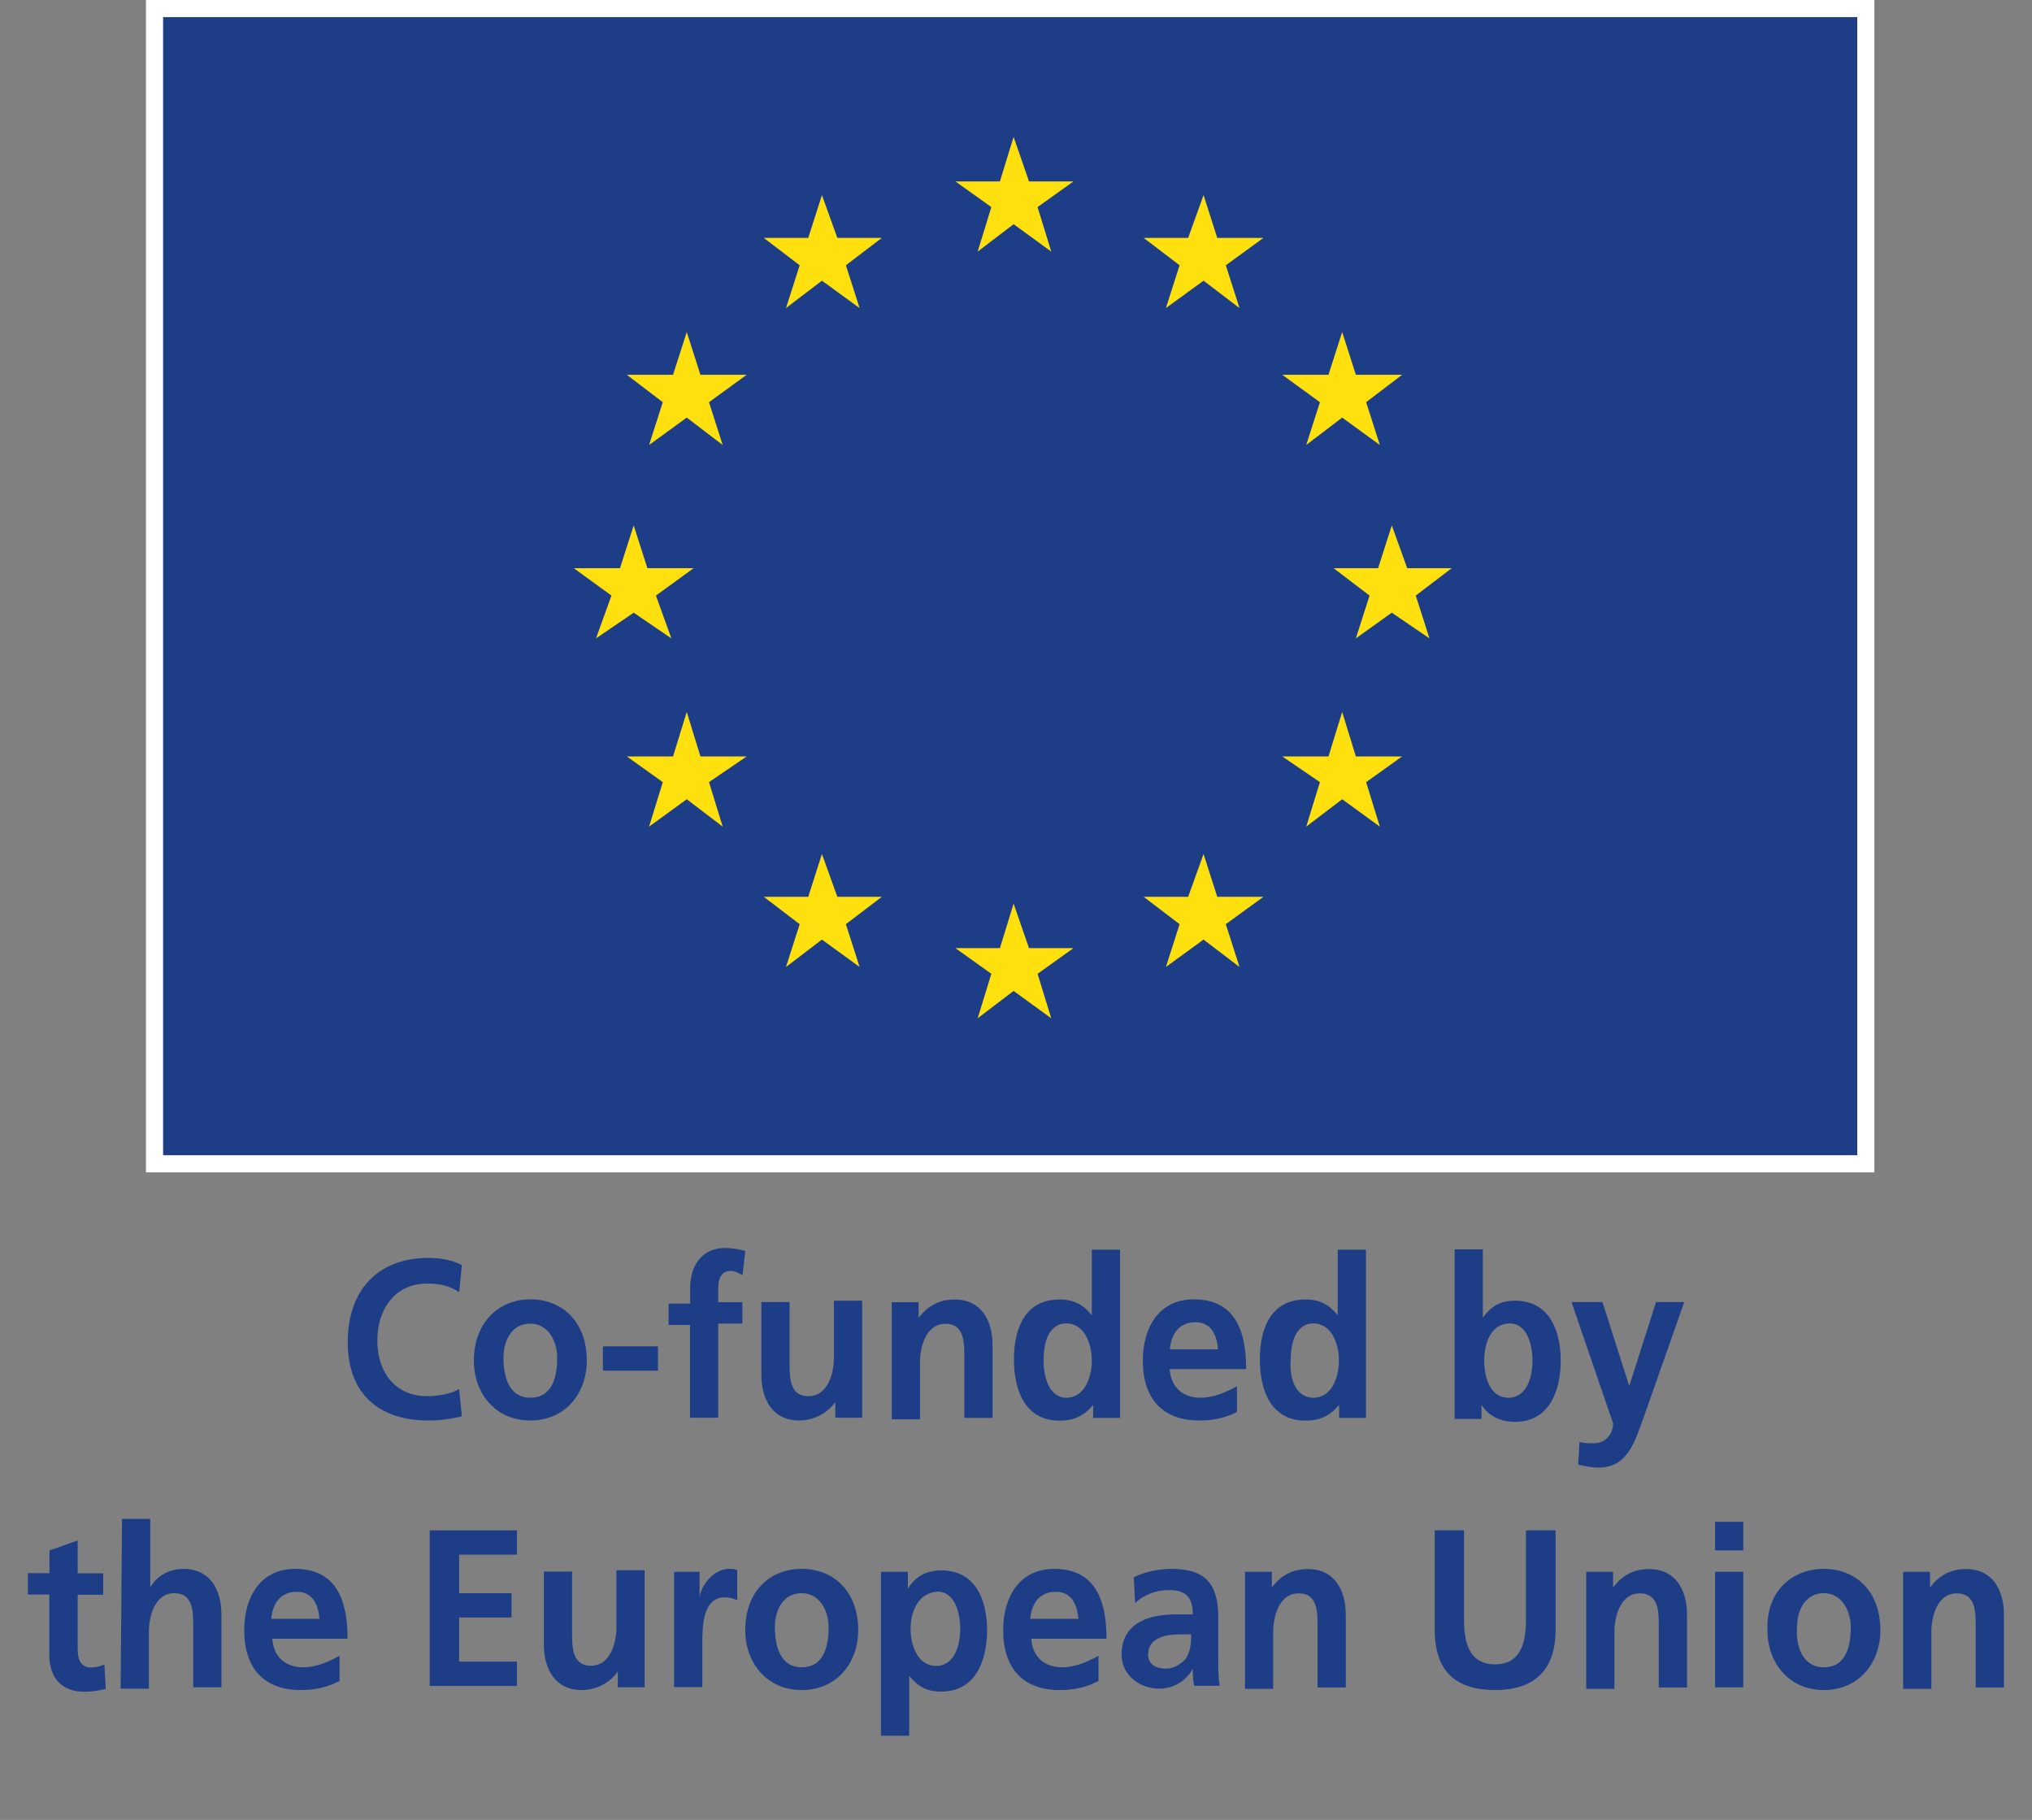
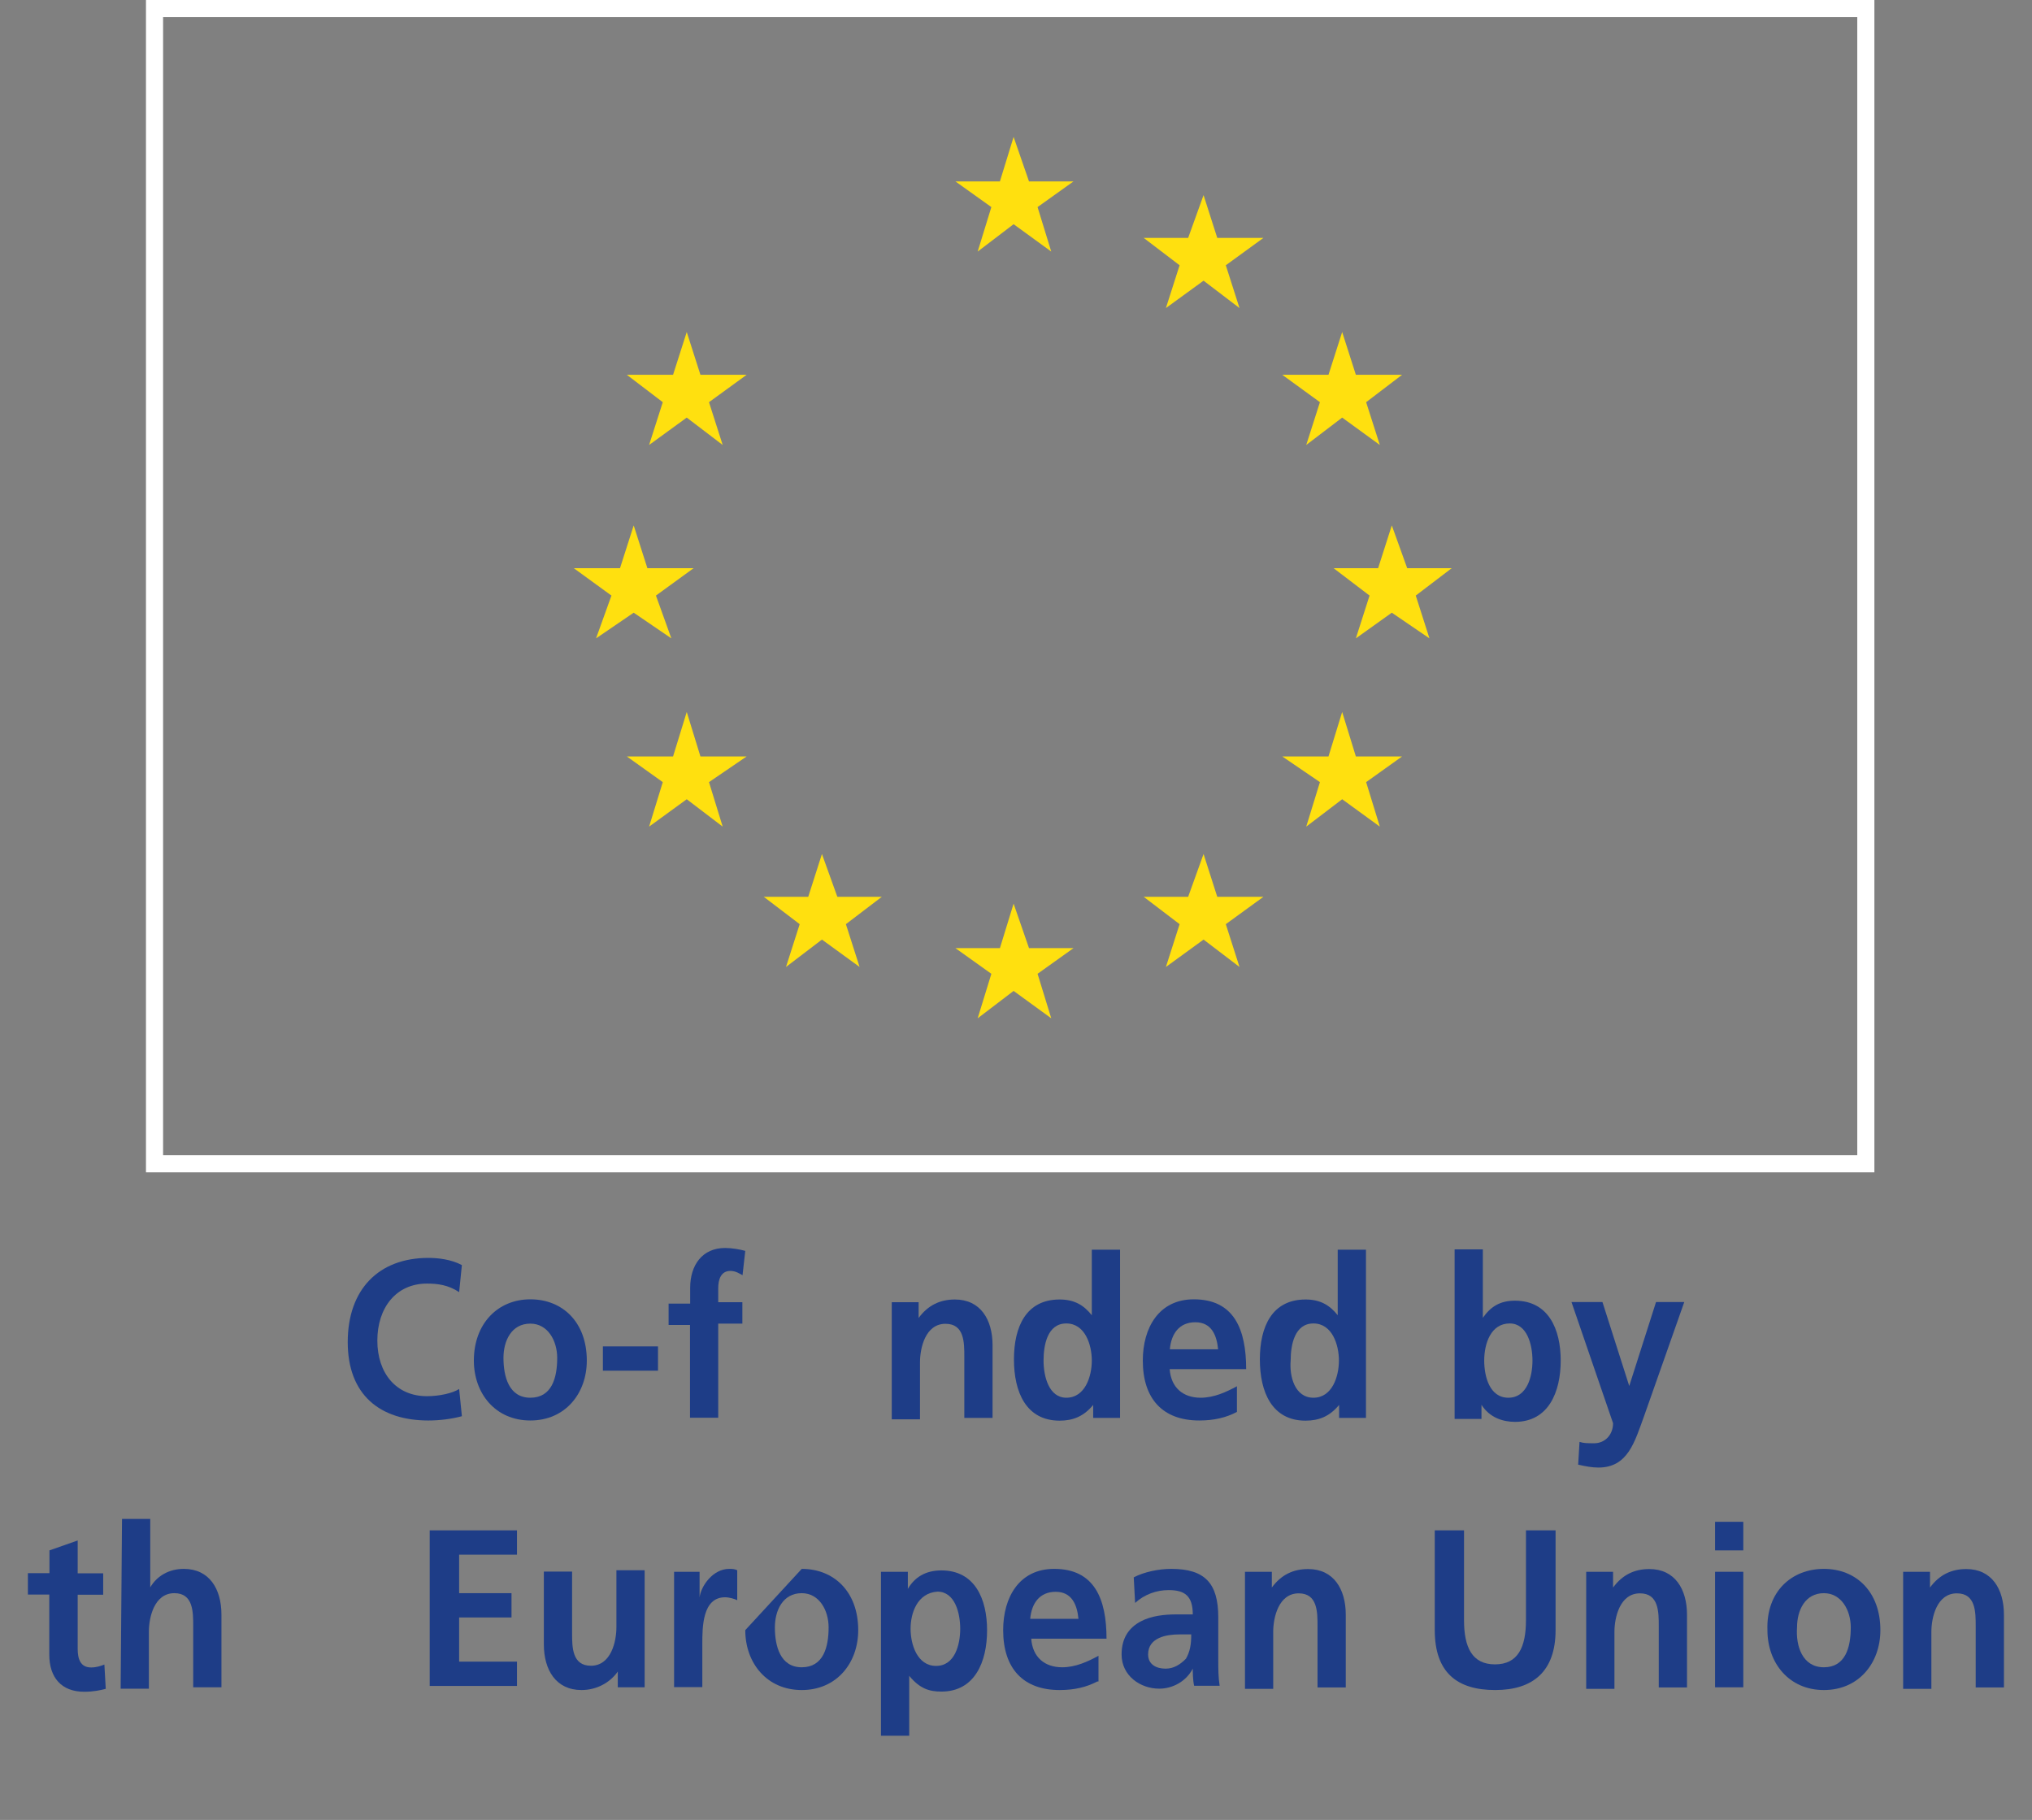
<svg xmlns="http://www.w3.org/2000/svg" id="Ebene_1" data-name="Ebene 1" viewBox="0 0 118.74 106.34">
  <rect x="0" y="0" width="118.74" height="106.34" fill="#808080" stroke="none" />
  <g>
    <g>
      <path d="M26.99,82.75c-.63.17-1.33.25-1.96.25-2.83,0-4.71-1.5-4.71-4.58s1.81-4.92,4.71-4.92c.55,0,1.33.08,1.96.42l-.16,1.58c-.63-.42-1.26-.5-1.88-.5-1.81,0-2.9,1.42-2.9,3.33s1.1,3.25,2.9,3.25c.71,0,1.49-.17,1.88-.42l.16,1.58Z" fill="#1e3d87" />
      <path d="M30.99,75.92c1.88,0,3.3,1.33,3.3,3.58,0,1.92-1.26,3.5-3.3,3.5s-3.3-1.58-3.3-3.5c0-2.17,1.41-3.58,3.3-3.58ZM30.99,81.67c1.26,0,1.57-1.17,1.57-2.33,0-1-.55-2-1.57-2-1.1,0-1.57,1-1.57,2,0,1.08.31,2.33,1.57,2.33Z" fill="#1e3d87" />
      <path d="M35.23,80.09v-1.42h3.22v1.42h-3.22Z" fill="#1e3d87" />
      <path d="M40.33,77.42h-1.26v-1.25h1.26v-.92c0-1.33.71-2.33,2.04-2.33.39,0,.86.08,1.18.17l-.16,1.42c-.16-.08-.39-.25-.71-.25-.55,0-.71.5-.71,1v.83h1.41v1.25h-1.41v5.5h-1.65v-5.42h0Z" fill="#1e3d87" />
-       <path d="M50.38,82.84h-1.57v-.92h0c-.47.67-1.26,1.08-2.12,1.08-1.49,0-2.2-1.17-2.2-2.67v-4.25h1.65v3.58c0,.83,0,1.92,1.1,1.92,1.18,0,1.49-1.42,1.49-2.25v-3.33h1.65v6.83Z" fill="#1e3d87" />
      <path d="M52.11,76.09h1.57v.92h0c.55-.75,1.26-1.08,2.12-1.08,1.49,0,2.2,1.17,2.2,2.67v4.25h-1.65v-3.58c0-.83,0-1.92-1.1-1.92-1.18,0-1.49,1.42-1.49,2.25v3.33h-1.65v-6.83Z" fill="#1e3d87" />
      <path d="M63.88,82.09h0c-.55.67-1.18.92-1.96.92-1.96,0-2.67-1.67-2.67-3.58s.71-3.5,2.67-3.5c.86,0,1.41.33,1.88.92h0v-3.83h1.65v9.83h-1.57v-.75ZM62.31,81.67c1.1,0,1.49-1.25,1.49-2.17s-.39-2.17-1.49-2.17-1.33,1.25-1.33,2.17.31,2.17,1.33,2.17Z" fill="#1e3d87" />
      <path d="M72.28,82.5c-.63.33-1.33.5-2.2.5-2.12,0-3.3-1.25-3.3-3.5,0-1.92.94-3.58,2.98-3.58,2.35,0,3.06,1.75,3.06,4.08h-4.47c.08,1.08.78,1.67,1.81,1.67.78,0,1.49-.33,2.12-.67v1.5ZM71.18,78.84c-.08-.83-.39-1.58-1.33-1.58s-1.41.67-1.49,1.58h2.83Z" fill="#1e3d87" />
      <path d="M78.25,82.09h0c-.55.67-1.18.92-1.96.92-1.96,0-2.67-1.67-2.67-3.58s.71-3.5,2.67-3.5c.86,0,1.41.33,1.88.92h0v-3.83h1.65v9.83h-1.57v-.75ZM76.75,81.67c1.1,0,1.49-1.25,1.49-2.17s-.39-2.17-1.49-2.17-1.33,1.25-1.33,2.17c-.08.92.24,2.17,1.33,2.17Z" fill="#1e3d87" />
      <path d="M85,73h1.65v4h0c.47-.67,1.02-1,1.88-1,1.96,0,2.67,1.67,2.67,3.5s-.71,3.58-2.67,3.58c-.71,0-1.49-.25-1.96-1h0v.83h-1.57v-9.92ZM88.14,81.67c1.1,0,1.41-1.25,1.41-2.17s-.31-2.17-1.33-2.17c-1.1,0-1.49,1.17-1.49,2.17,0,.92.31,2.17,1.41,2.17Z" fill="#1e3d87" />
      <path d="M95.2,81h0l1.57-4.92h1.65l-2.35,6.67c-.55,1.5-.94,3-2.67,3-.39,0-.78-.08-1.18-.17l.08-1.33c.24.08.47.08.86.08.63,0,1.1-.5,1.1-1.17l-2.43-7.08h1.81l1.57,4.92Z" fill="#1e3d87" />
    </g>
    <g>
      <path d="M2.89,93.17h-1.26v-1.25h1.26v-1.33l1.65-.58v1.92h1.49v1.25h-1.49v3.17c0,.58.16,1.08.78,1.08.31,0,.55-.08.78-.17l.08,1.42c-.31.08-.71.17-1.26.17-1.33,0-2.04-.83-2.04-2.17v-3.5Z" fill="#1e3d87" />
      <path d="M7.13,88.75h1.65v4h0c.39-.67,1.1-1.08,1.96-1.08,1.49,0,2.2,1.17,2.2,2.67v4.25h-1.65v-3.58c0-.83,0-1.92-1.1-1.92-1.18,0-1.49,1.42-1.49,2.25v3.33h-1.65l.08-9.92h0Z" fill="#1e3d87" />
-       <path d="M19.77,98.25c-.63.33-1.33.5-2.2.5-2.12,0-3.3-1.25-3.3-3.5,0-1.92.94-3.58,2.98-3.58,2.35,0,3.06,1.75,3.06,4.08h-4.4c.08,1.08.78,1.67,1.81,1.67.78,0,1.49-.33,2.12-.67v1.5h-.08ZM18.67,94.59c-.08-.83-.39-1.58-1.33-1.58s-1.41.67-1.49,1.58h2.83Z" fill="#1e3d87" />
      <path d="M25.11,89.42h5.1v1.42h-3.38v2.25h3.06v1.42h-3.06v2.58h3.38v1.42h-5.1v-9.08Z" fill="#1e3d87" />
      <path d="M37.67,98.59h-1.57v-.92h0c-.47.67-1.26,1.08-2.12,1.08-1.49,0-2.2-1.17-2.2-2.67v-4.25h1.65v3.58c0,.83,0,1.92,1.1,1.92,1.18,0,1.49-1.42,1.49-2.25v-3.33h1.65v6.83Z" fill="#1e3d87" />
      <path d="M39.39,91.84h1.49v1.5h0c.08-.67.78-1.67,1.73-1.67.16,0,.31,0,.47.08v1.75c-.16-.08-.47-.17-.71-.17-1.33,0-1.33,1.75-1.33,2.75v2.5h-1.65v-6.75Z" fill="#1e3d87" />
-       <path d="M46.85,91.67c1.88,0,3.3,1.33,3.3,3.58,0,1.92-1.26,3.5-3.3,3.5s-3.3-1.58-3.3-3.5c0-2.25,1.41-3.58,3.3-3.58ZM46.85,97.42c1.26,0,1.57-1.17,1.57-2.33,0-1-.55-2-1.57-2-1.1,0-1.57,1-1.57,2,0,1.08.31,2.33,1.57,2.33Z" fill="#1e3d87" />
+       <path d="M46.85,91.67c1.88,0,3.3,1.33,3.3,3.58,0,1.92-1.26,3.5-3.3,3.5s-3.3-1.58-3.3-3.5ZM46.85,97.42c1.26,0,1.57-1.17,1.57-2.33,0-1-.55-2-1.57-2-1.1,0-1.57,1-1.57,2,0,1.08.31,2.33,1.57,2.33Z" fill="#1e3d87" />
      <path d="M51.48,91.84h1.57v1h0c.39-.67,1.02-1.08,1.96-1.08,1.96,0,2.67,1.67,2.67,3.5s-.71,3.58-2.67,3.58c-.71,0-1.26-.17-1.88-.92h0v3.5h-1.65v-9.58ZM53.21,95.17c0,.92.39,2.17,1.49,2.17s1.41-1.25,1.41-2.17-.31-2.17-1.33-2.17c-1.18.08-1.57,1.25-1.57,2.17Z" fill="#1e3d87" />
      <path d="M64.12,98.25c-.63.33-1.33.5-2.2.5-2.12,0-3.3-1.25-3.3-3.5,0-1.92.94-3.58,2.98-3.58,2.35,0,3.06,1.75,3.06,4.08h-4.4c.08,1.08.78,1.67,1.81,1.67.78,0,1.49-.33,2.12-.67v1.5h-.08ZM63.02,94.59c-.08-.83-.39-1.58-1.33-1.58s-1.41.67-1.49,1.58h2.83Z" fill="#1e3d87" />
      <path d="M66.24,92.17c.63-.33,1.49-.5,2.2-.5,1.96,0,2.75.83,2.75,2.83v2.5c0,.5,0,1,.08,1.5h-1.49c-.08-.33-.08-.83-.08-1h0c-.39.75-1.18,1.17-1.96,1.17-1.1,0-2.2-.75-2.2-2,0-1,.47-1.58,1.1-1.92s1.41-.42,2.12-.42h.94c0-1.08-.47-1.42-1.41-1.42-.71,0-1.41.25-1.96.75l-.08-1.5ZM68.12,97.5c.47,0,.86-.25,1.18-.58.24-.42.31-.83.31-1.42h-.71c-.71,0-1.81.17-1.81,1.17,0,.58.47.83,1.02.83Z" fill="#1e3d87" />
      <path d="M72.75,91.84h1.57v.92h0c.55-.75,1.26-1.08,2.12-1.08,1.49,0,2.2,1.17,2.2,2.67v4.25h-1.65v-3.58c0-.83,0-1.92-1.1-1.92-1.18,0-1.49,1.42-1.49,2.25v3.33h-1.65v-6.83Z" fill="#1e3d87" />
      <path d="M83.82,89.42h1.73v5.25c0,1.58.47,2.58,1.81,2.58s1.81-1,1.81-2.58v-5.25h1.73v5.83c0,2.42-1.33,3.5-3.53,3.5s-3.53-1-3.53-3.5v-5.83Z" fill="#1e3d87" />
      <path d="M92.69,91.84h1.57v.92h0c.55-.75,1.26-1.08,2.12-1.08,1.49,0,2.2,1.17,2.2,2.67v4.25h-1.65v-3.58c0-.83,0-1.92-1.1-1.92-1.18,0-1.49,1.42-1.49,2.25v3.33h-1.65v-6.83Z" fill="#1e3d87" />
      <path d="M100.22,88.92h1.65v1.67h-1.65v-1.67ZM100.22,91.84h1.65v6.75h-1.65v-6.75Z" fill="#1e3d87" />
      <path d="M106.58,91.67c1.88,0,3.3,1.33,3.3,3.58,0,1.92-1.26,3.5-3.3,3.5s-3.3-1.58-3.3-3.5c-.08-2.25,1.41-3.58,3.3-3.58ZM106.58,97.42c1.26,0,1.57-1.17,1.57-2.33,0-1-.55-2-1.57-2-1.1,0-1.57,1-1.57,2-.08,1.08.31,2.33,1.57,2.33Z" fill="#1e3d87" />
      <path d="M111.21,91.84h1.57v.92h0c.55-.75,1.26-1.08,2.12-1.08,1.49,0,2.2,1.17,2.2,2.67v4.25h-1.65v-3.58c0-.83,0-1.92-1.1-1.92-1.18,0-1.49,1.42-1.49,2.25v3.33h-1.65v-6.83Z" fill="#1e3d87" />
    </g>
  </g>
  <g>
-     <rect x="9.03" y=".5" width="100" height="67.5" fill="#1e3d87" />
    <path d="M108.53,1v66.5H9.53V1h99M109.53,0H8.53v68.5h101V0h0Z" fill="#fff" />
  </g>
  <polygon points="59.23 8 60.13 10.6 62.73 10.6 60.63 12.1 61.43 14.7 59.23 13.1 57.13 14.7 57.93 12.1 55.83 10.6 58.43 10.6 59.23 8" fill="#ffe00f" />
  <polygon points="59.23 52.8 60.13 55.4 62.73 55.4 60.63 56.9 61.43 59.5 59.23 57.9 57.13 59.5 57.93 56.9 55.83 55.4 58.43 55.4 59.23 52.8" fill="#ffe00f" />
  <polygon points="48.03 49.9 48.93 52.4 51.53 52.4 49.43 54 50.23 56.5 48.03 54.9 45.93 56.5 46.73 54 44.63 52.4 47.23 52.4 48.03 49.9" fill="#ffe00f" />
  <polygon points="70.33 49.9 71.13 52.4 73.83 52.4 71.63 54 72.43 56.5 70.33 54.9 68.13 56.5 68.93 54 66.83 52.4 69.43 52.4 70.33 49.9" fill="#ffe00f" />
-   <polygon points="48.03 11.4 48.93 13.9 51.53 13.9 49.43 15.5 50.23 18 48.03 16.4 45.93 18 46.73 15.5 44.63 13.9 47.23 13.9 48.03 11.4" fill="#ffe00f" />
  <polygon points="70.33 11.4 71.13 13.9 73.83 13.9 71.63 15.5 72.43 18 70.33 16.4 68.13 18 68.93 15.5 66.83 13.9 69.43 13.9 70.33 11.4" fill="#ffe00f" />
  <polygon points="78.43 41.6 79.23 44.2 81.93 44.2 79.83 45.7 80.63 48.3 78.43 46.7 76.33 48.3 77.13 45.7 74.93 44.2 77.63 44.2 78.43 41.6" fill="#ffe00f" />
  <polygon points="40.13 41.6 40.93 44.2 43.63 44.2 41.43 45.7 42.23 48.3 40.13 46.7 37.93 48.3 38.73 45.7 36.63 44.2 39.33 44.2 40.13 41.6" fill="#ffe00f" />
  <polygon points="78.43 19.4 79.23 21.9 81.93 21.9 79.83 23.5 80.63 26 78.43 24.4 76.33 26 77.13 23.5 74.93 21.9 77.63 21.9 78.43 19.4" fill="#ffe00f" />
  <polygon points="40.13 19.4 40.93 21.9 43.63 21.9 41.43 23.5 42.23 26 40.13 24.4 37.93 26 38.73 23.5 36.63 21.9 39.33 21.9 40.13 19.4" fill="#ffe00f" />
  <polygon points="37.03 30.7 37.83 33.2 40.53 33.2 38.33 34.8 39.23 37.3 37.03 35.8 34.83 37.3 35.73 34.8 33.53 33.2 36.23 33.2 37.03 30.7" fill="#ffe00f" />
  <polygon points="81.33 30.7 82.23 33.2 84.83 33.2 82.73 34.8 83.53 37.3 81.33 35.8 79.23 37.3 80.03 34.8 77.93 33.2 80.53 33.2 81.33 30.7" fill="#ffe00f" />
</svg>